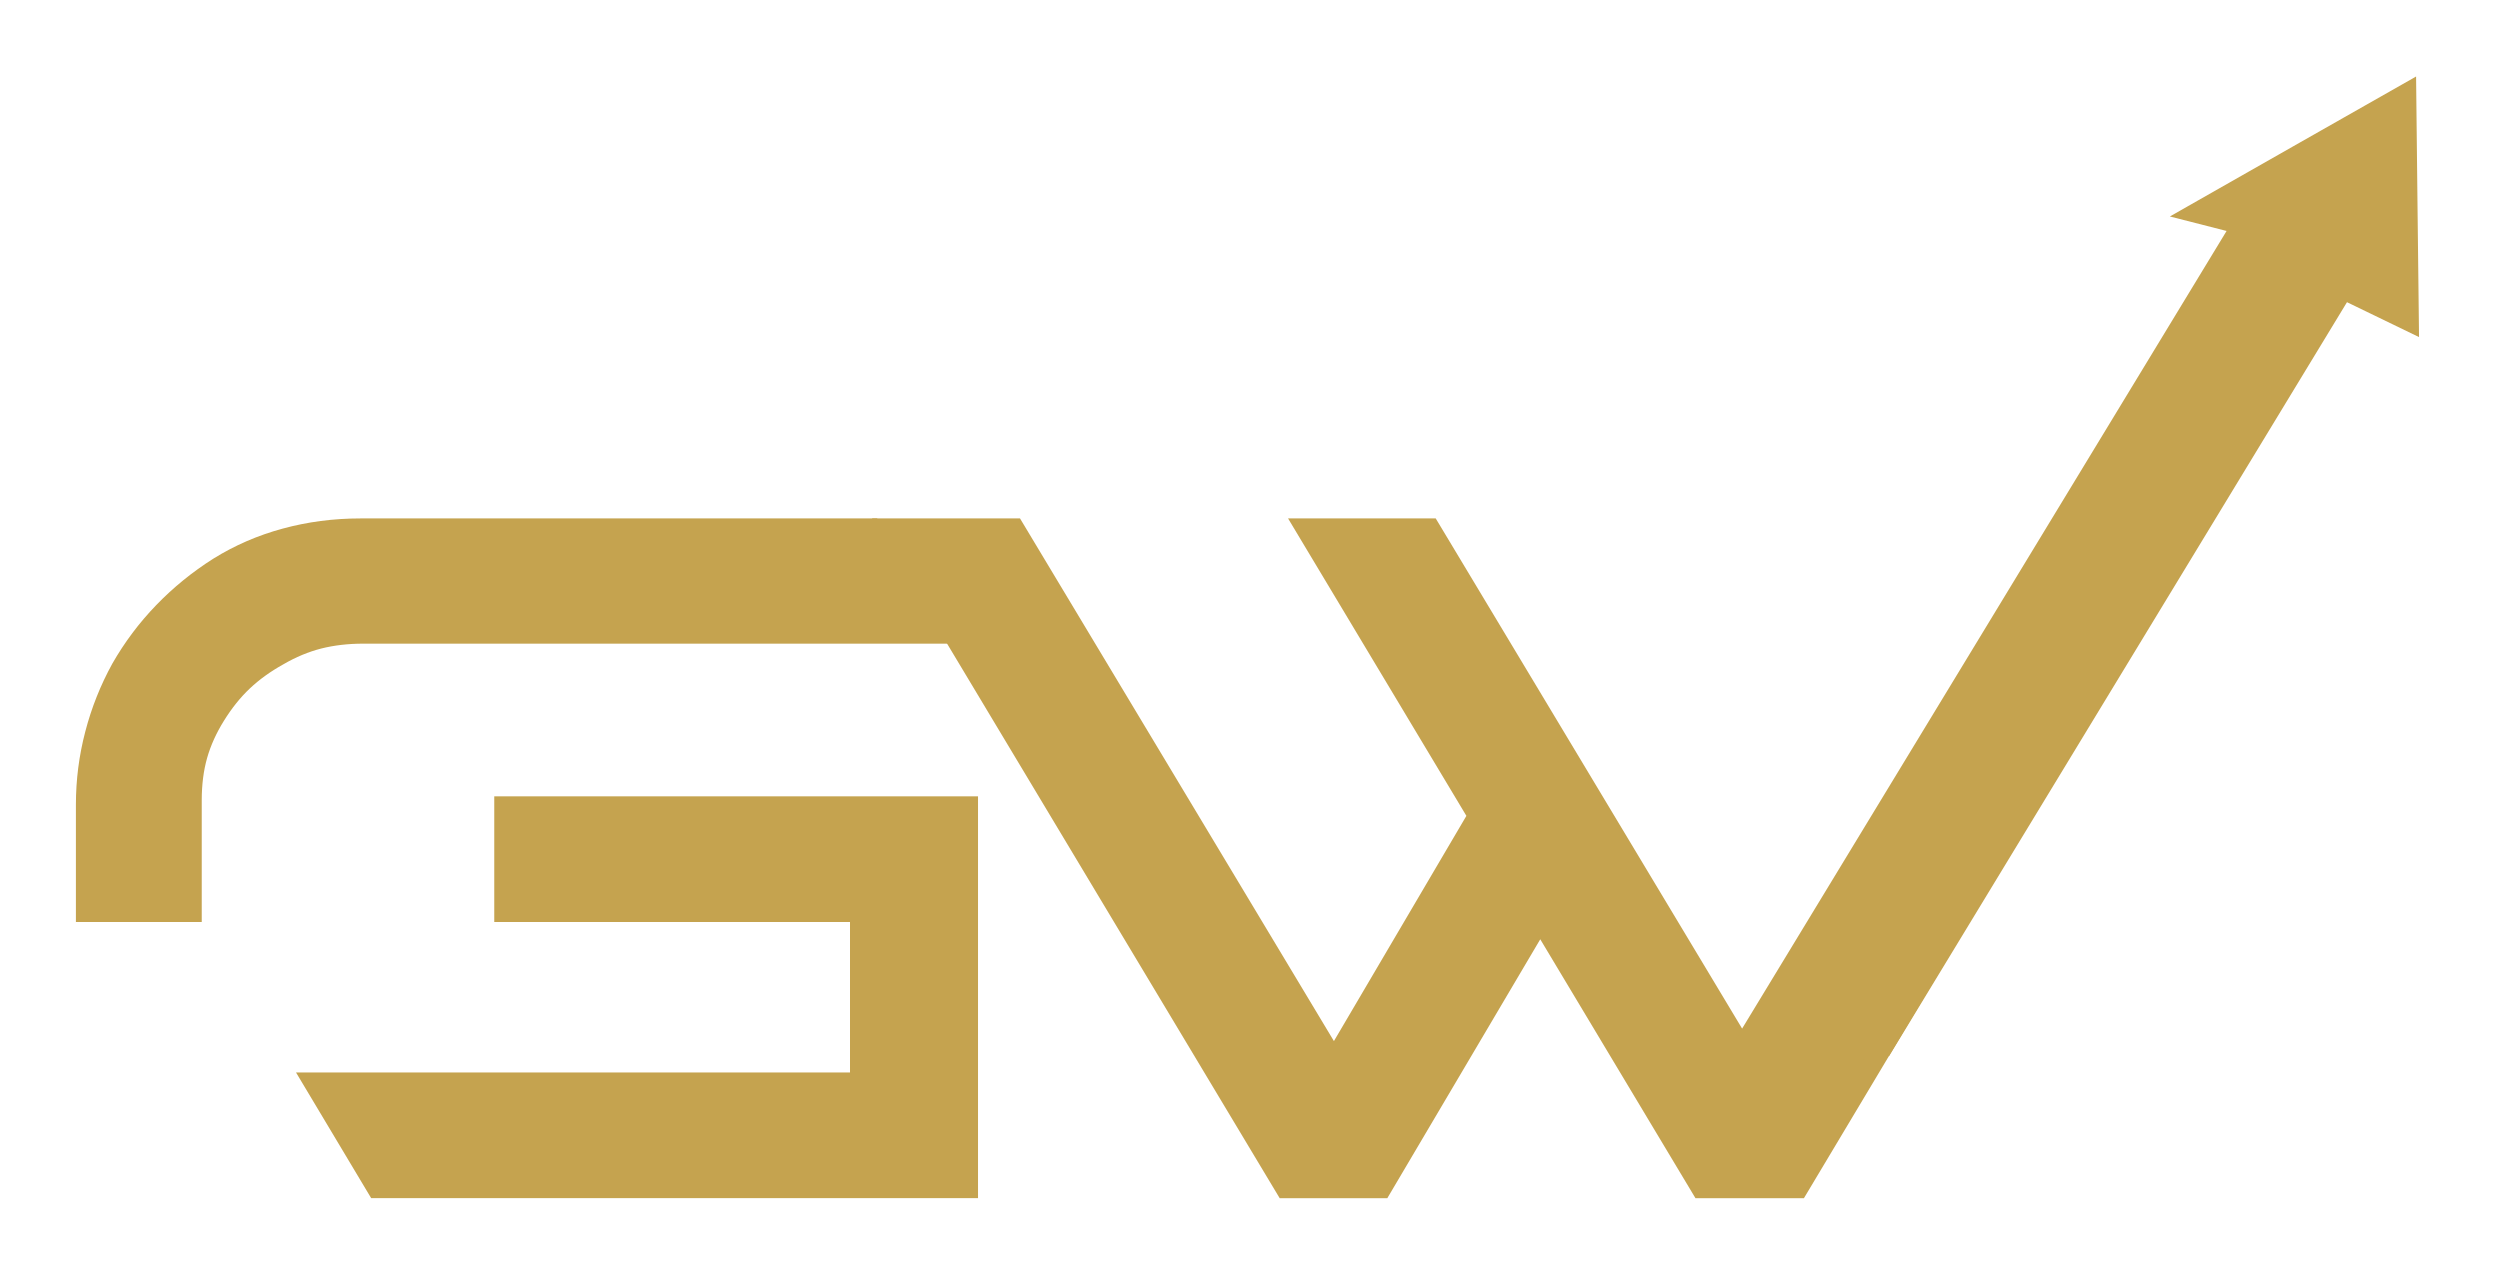
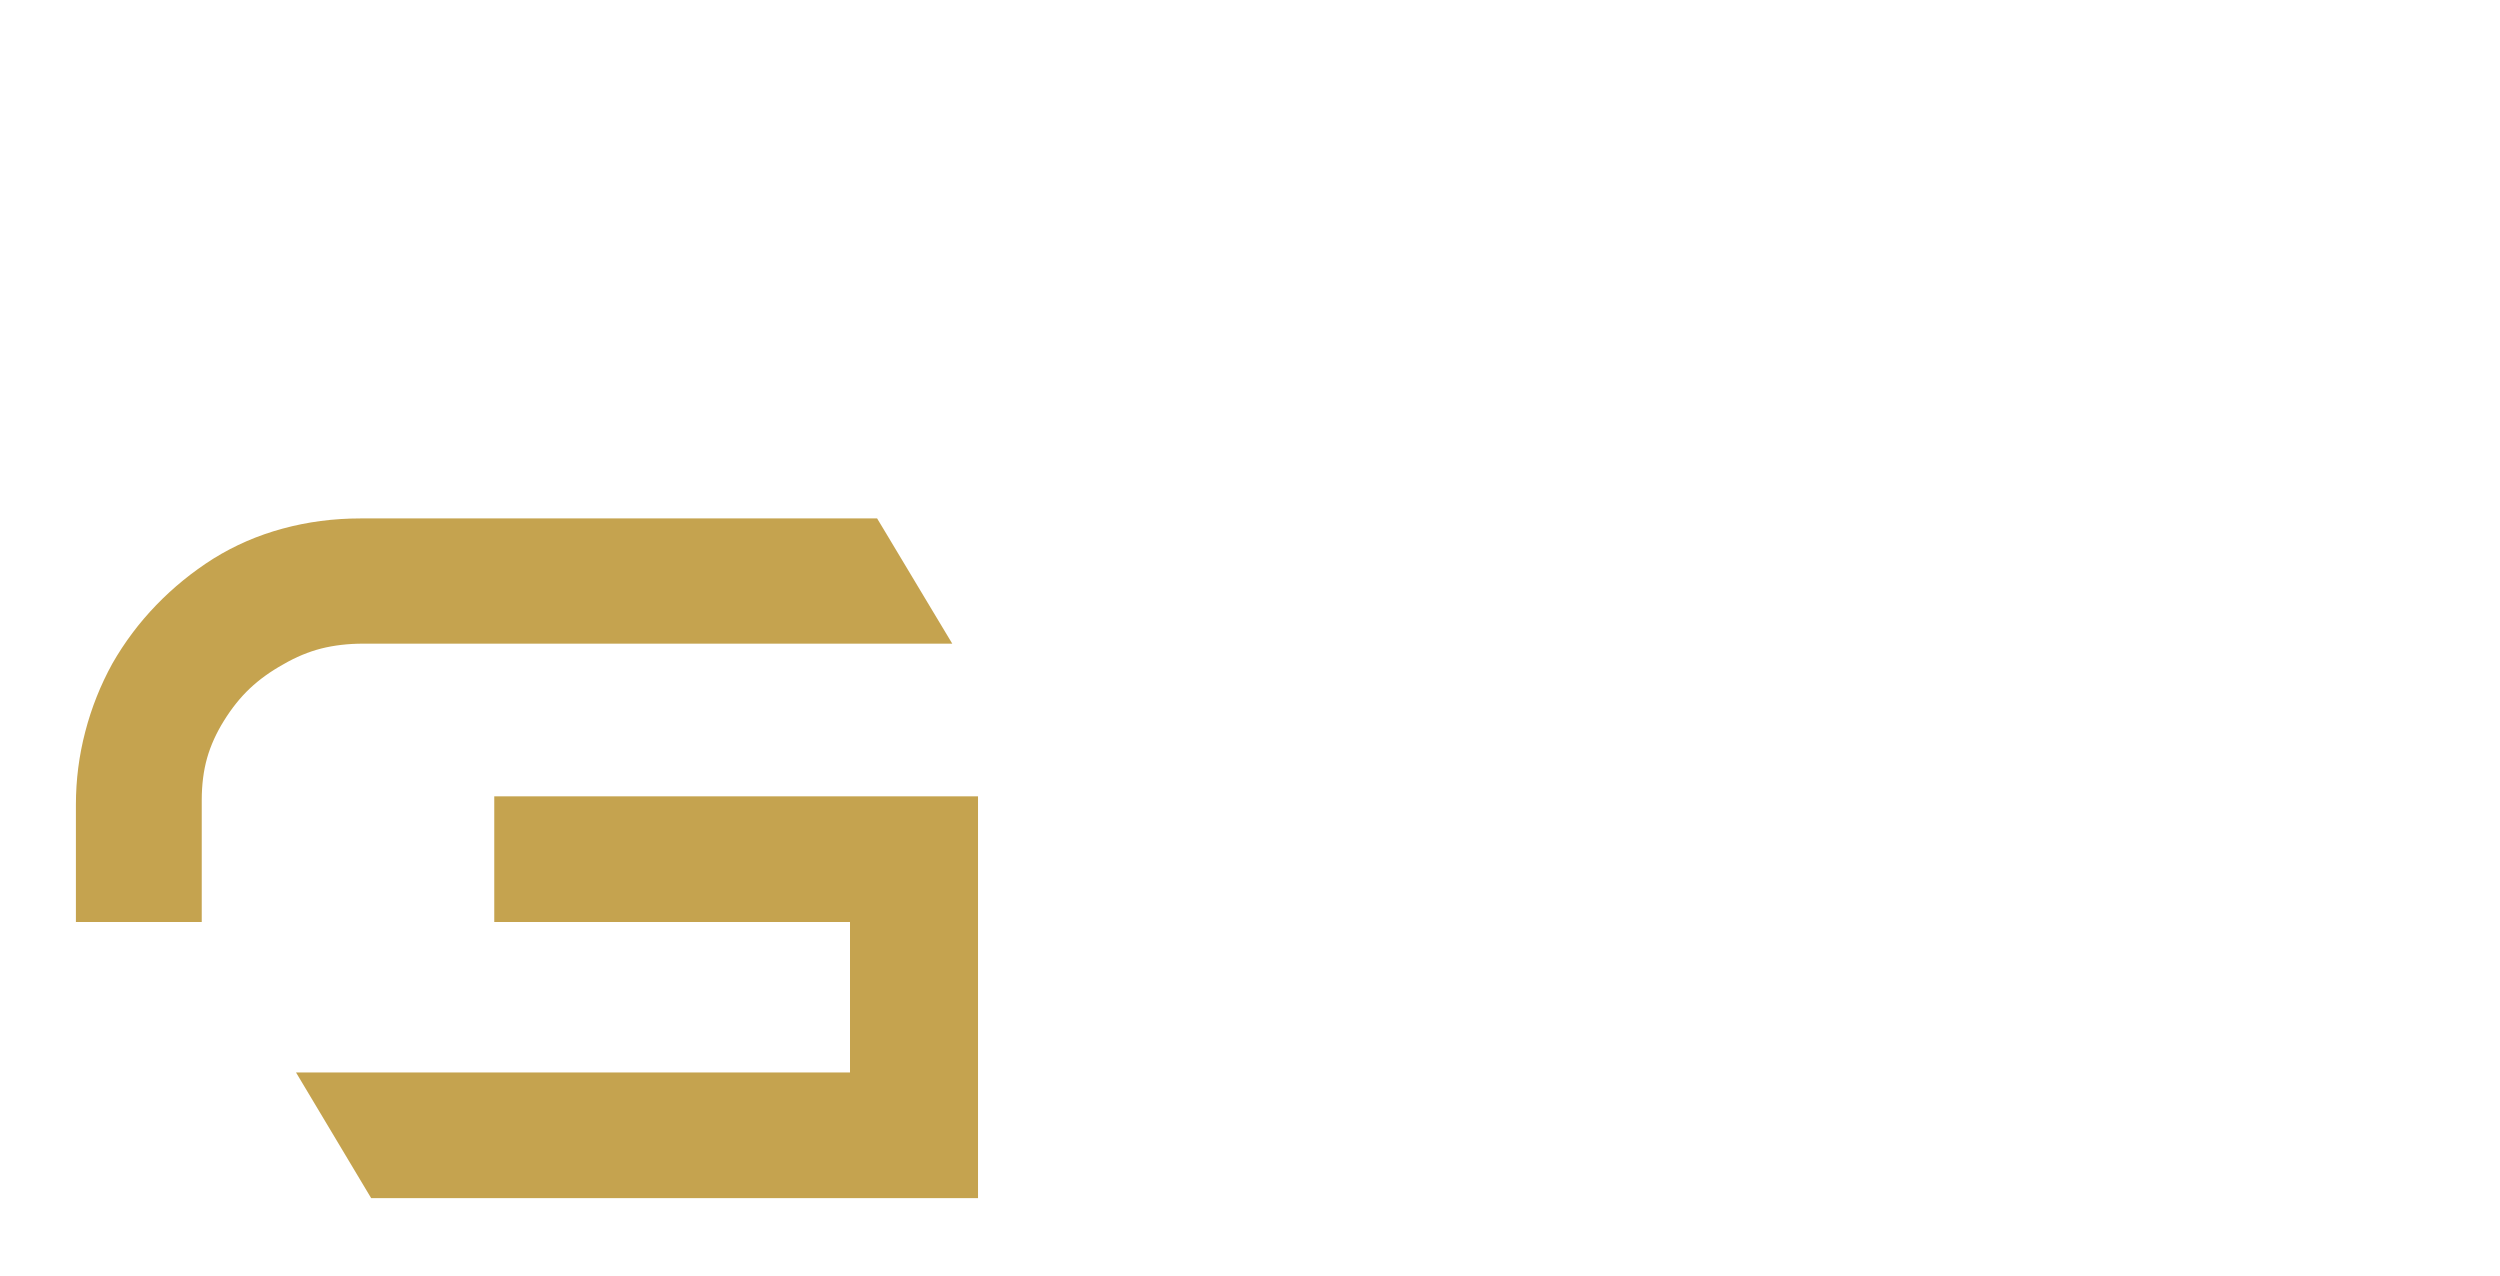
<svg xmlns="http://www.w3.org/2000/svg" width="331" height="169" viewBox="0 0 331 169" fill="none">
  <g filter="url(#filter0_d_327_64)">
    <path d="M26.71 105.96V122.07H10.05V106.54C10.05 103.26 10.46 100.04 11.29 96.87C12.11 93.71 13.31 90.7 14.88 87.85C16.49 85.04 18.42 82.46 20.68 80.12C22.94 77.78 25.46 75.73 28.24 73.97C31.07 72.21 34.13 70.88 37.42 69.99C40.72 69.09 44.15 68.64 47.72 68.64H116.13L117.01 70.1L123.37 80.71L126.08 85.22H48.08C46.08 85.22 44.23 85.44 42.55 85.86C40.86 86.29 39.17 86.99 37.49 87.97C35.8 88.91 34.33 89.97 33.07 91.16C31.81 92.35 30.68 93.77 29.66 95.41C28.64 97.05 27.89 98.7 27.42 100.36C26.95 102.02 26.71 103.89 26.71 105.96ZM129.5 158.63H49.14L39.19 141.99H112.54V122.07H65.44V105.43H129.49V158.63H129.5Z" fill="#C5A34F" />
-     <path d="M280.05 89.73L238.84 158.64H224.48L203.93 124.36L183.68 158.64H169.43L115.45 68.64H135.05L176.61 137.84L194.15 108.02L170.54 68.64H190.09L231.65 137.84L263.2 85.22" fill="#C5A34F" />
-     <path fill-rule="evenodd" clip-rule="evenodd" d="M228.72 139.37L294.8 30.58L287.29 28.66L303.59 19.39L319.89 10.13L320.08 27.38L320.28 44.63L310.74 40.01L250.12 139.82L230.74 142.07L228.72 139.37Z" fill="#C5A34F" />
  </g>
  <defs>
    <filter id="filter0_d_327_64" x="0.05" y="0.13" width="330.23" height="168.51" filterUnits="userSpaceOnUse" color-interpolation-filters="sRGB">
      <feFlood flood-opacity="0" result="BackgroundImageFix" />
      <feColorMatrix in="SourceAlpha" type="matrix" values="0 0 0 0 0 0 0 0 0 0 0 0 0 0 0 0 0 0 127 0" result="hardAlpha" />
      <feOffset />
      <feGaussianBlur stdDeviation="5" />
      <feColorMatrix type="matrix" values="0 0 0 0 0 0 0 0 0 0 0 0 0 0 0 0 0 0 0.75 0" />
      <feBlend mode="normal" in2="BackgroundImageFix" result="effect1_dropShadow_327_64" />
      <feBlend mode="normal" in="SourceGraphic" in2="effect1_dropShadow_327_64" result="shape" />
    </filter>
  </defs>
</svg>